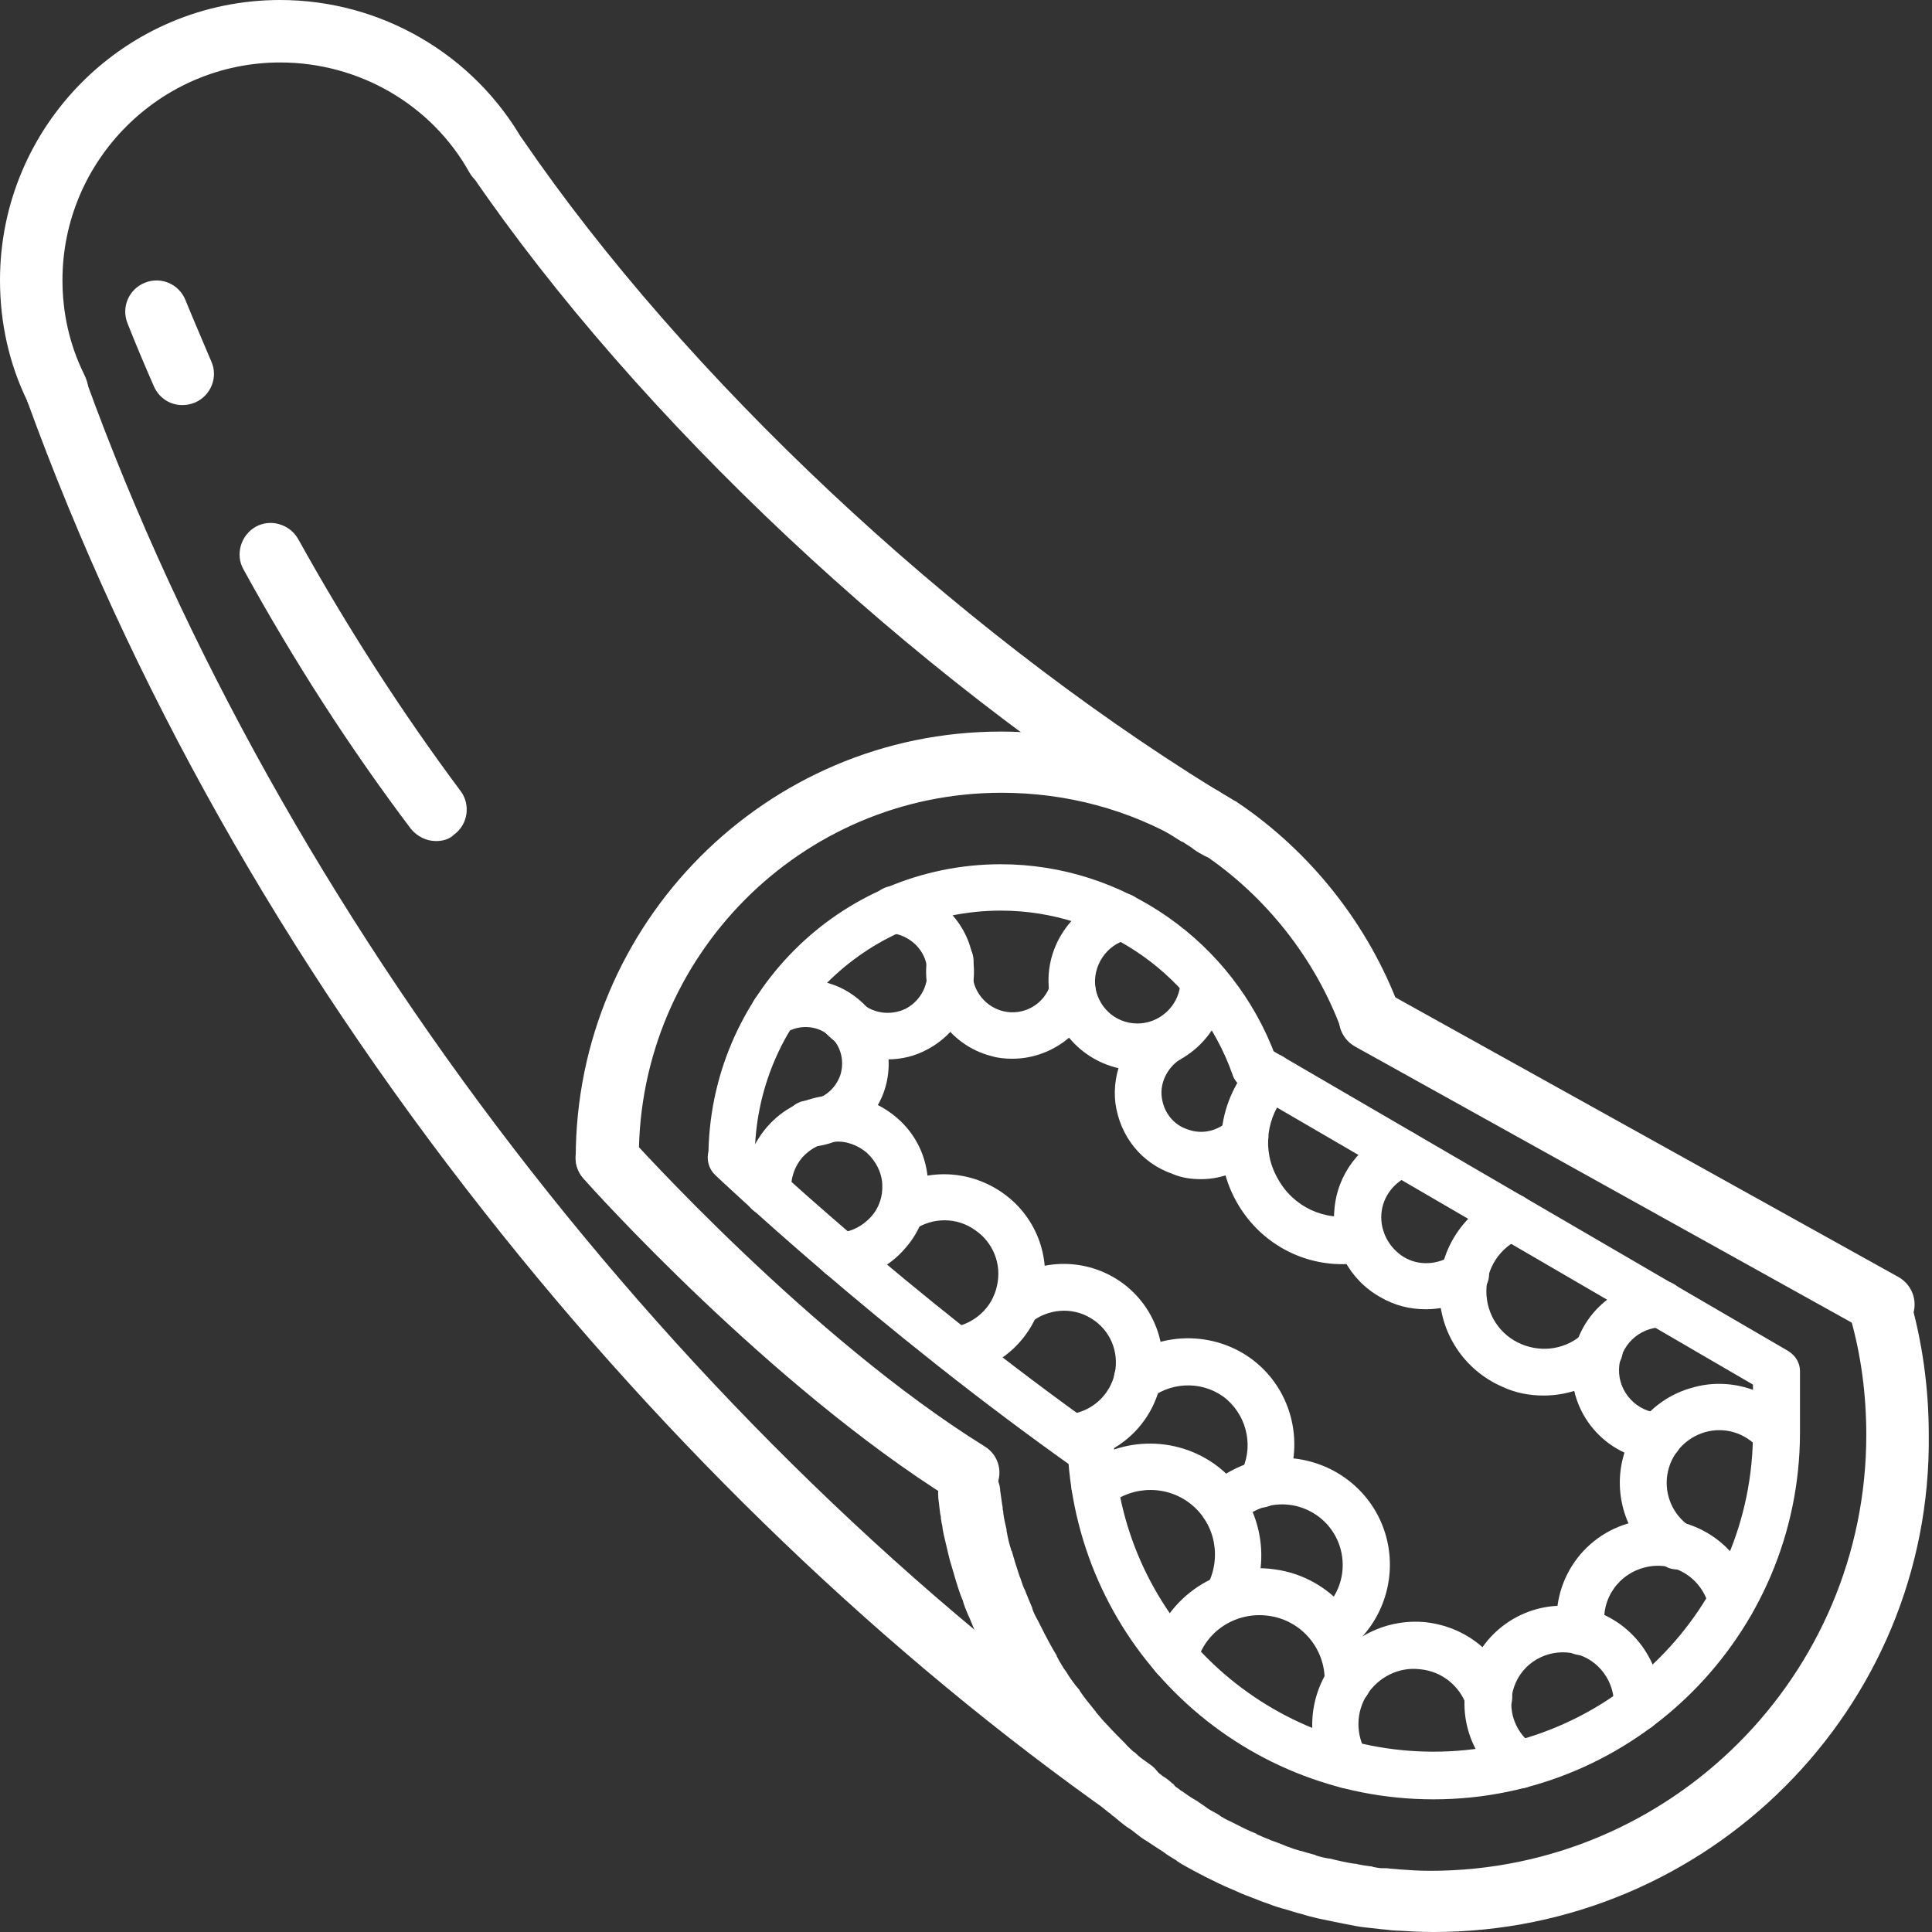
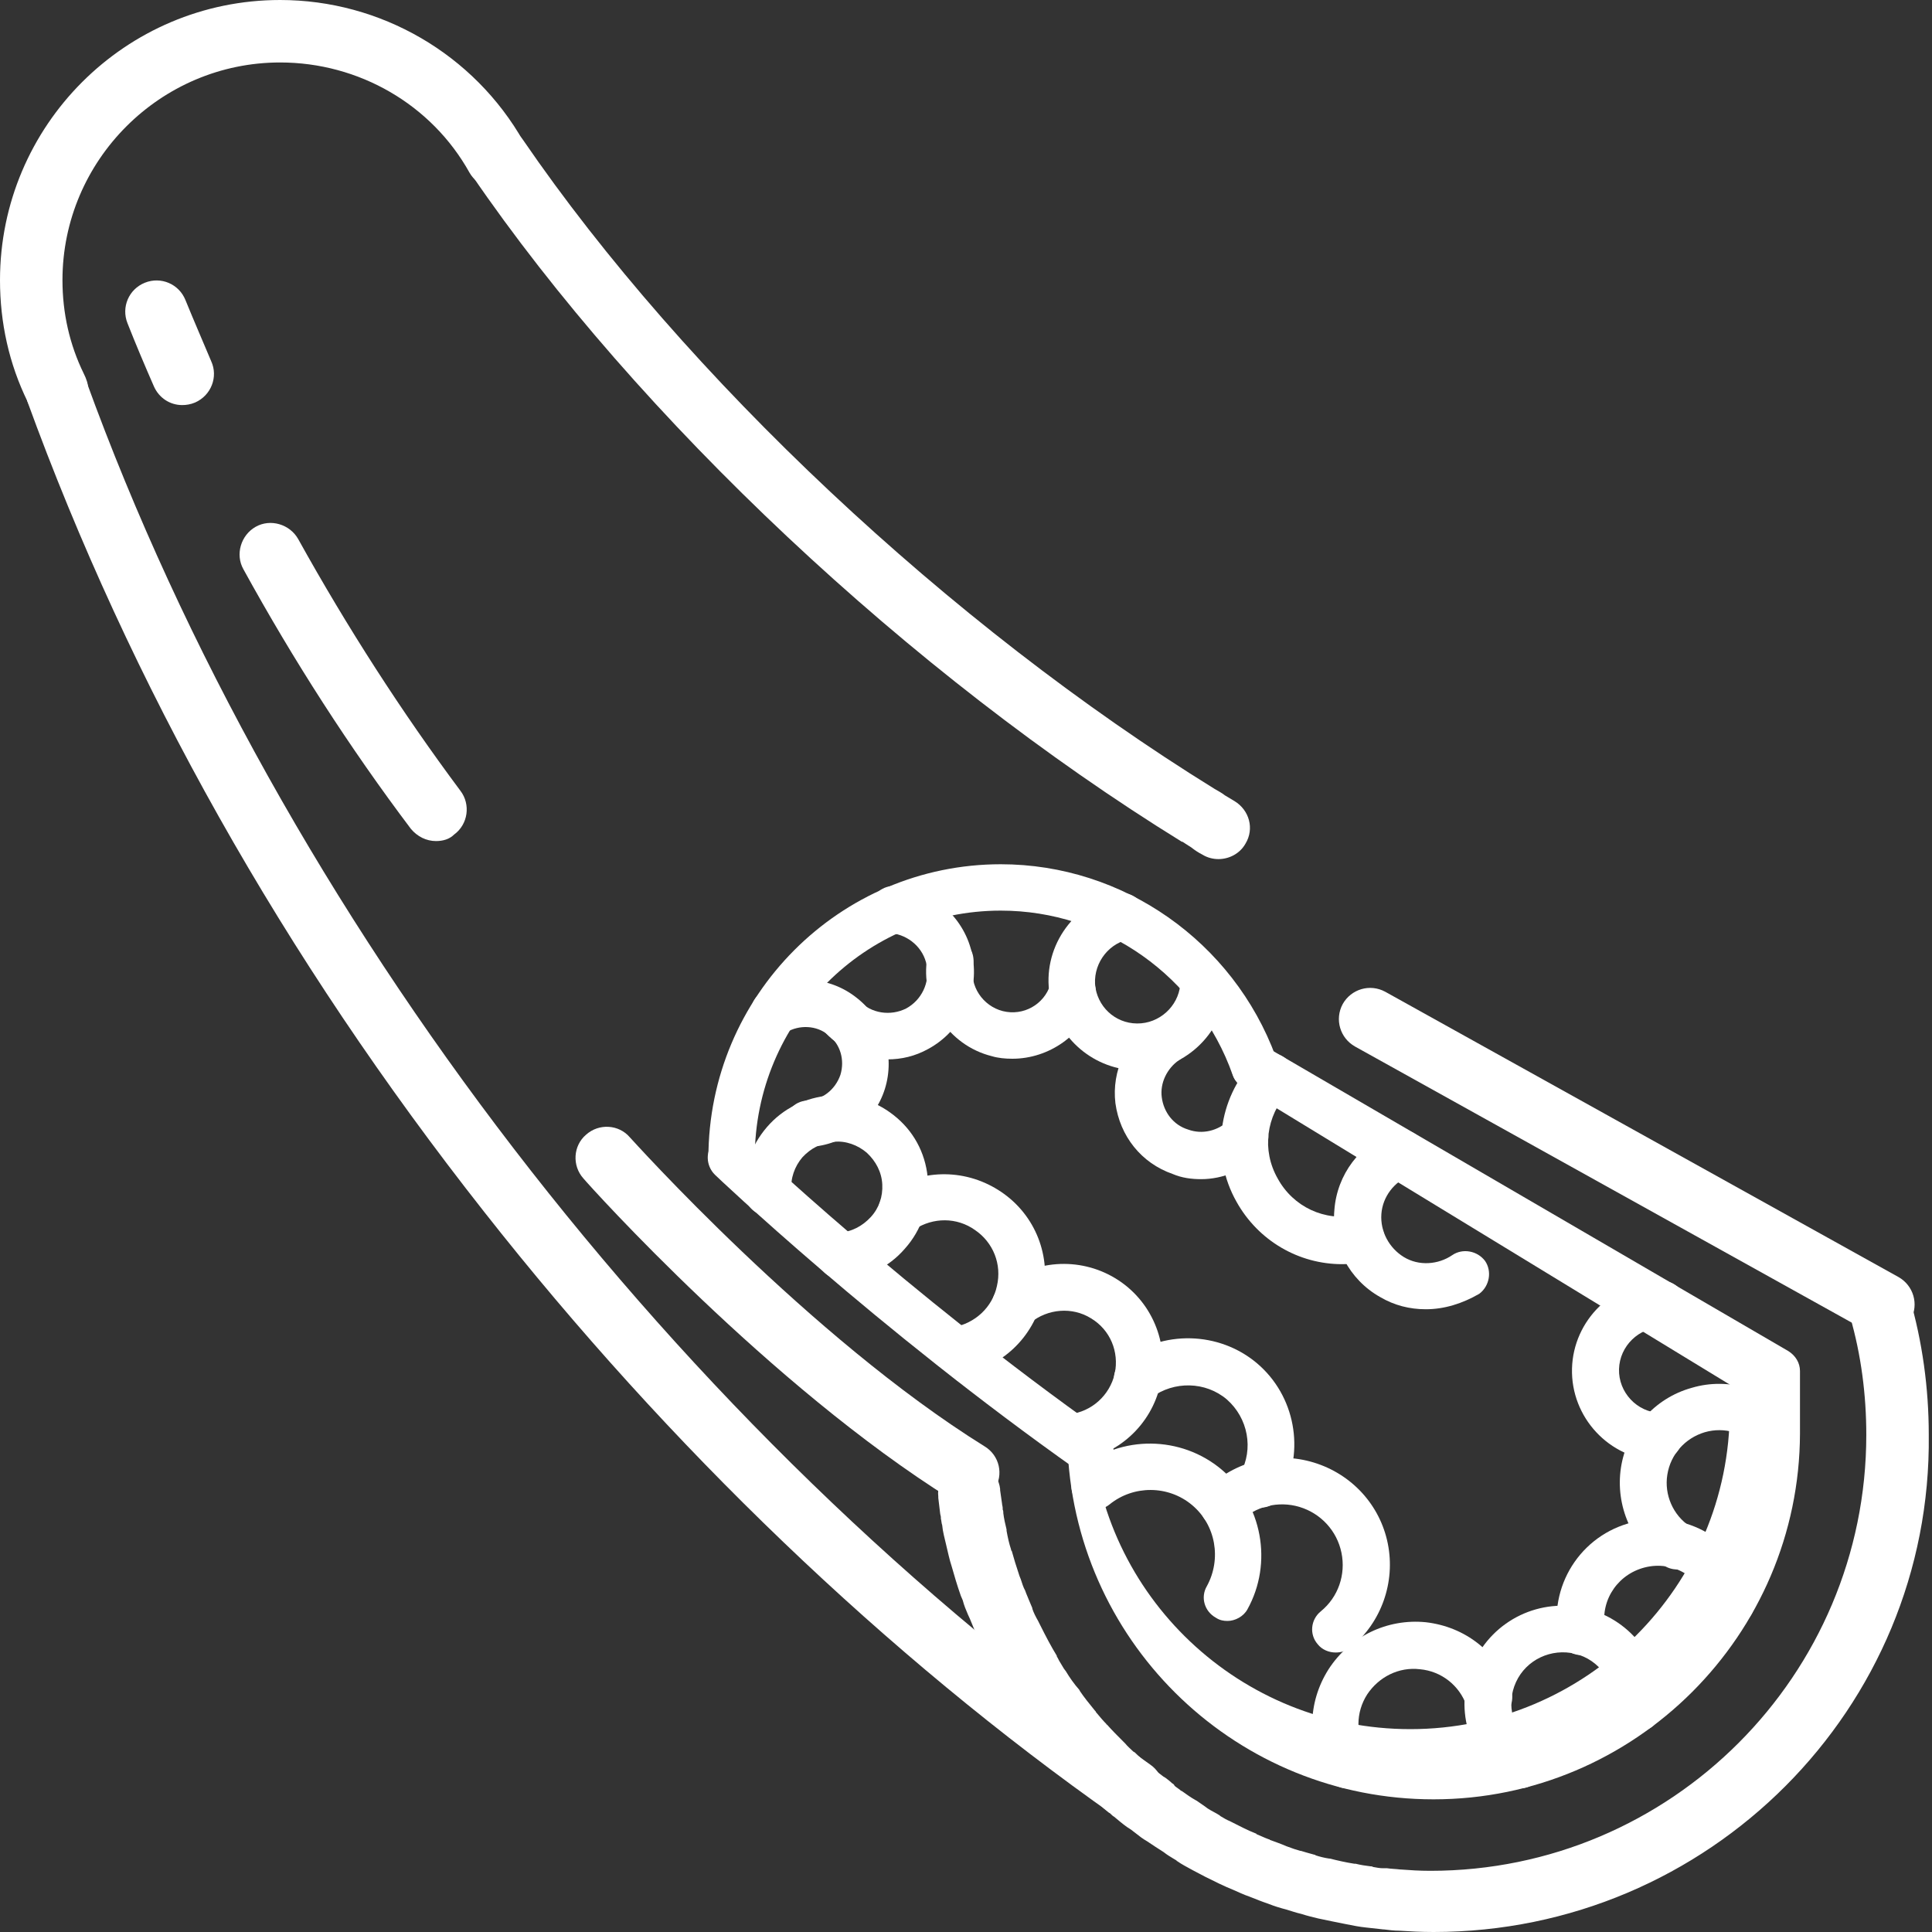
<svg xmlns="http://www.w3.org/2000/svg" version="1.1" id="レイヤー_1" x="0px" y="0px" viewBox="0 0 300 300" style="enable-background:new 0 0 300 300;" xml:space="preserve">
  <rect x="0" y="0" width="300" height="300" fill="#333333" stroke="none" />
  <style type="text/css">
	.st0{fill:#FFFFFF;}
</style>
  <g>
    <g>
      <path class="st0" d="M8.8,65.5c-2.1,0-3.8-1.3-4.5-3.1C1.4,56.5,0,50.1,0,43.5C0,19.5,19.5,0,43.5,0c15.6,0,30.1,8.4,37.8,22    c1.3,2.3,0.5,5.3-1.8,6.6c-2.3,1.3-5.3,0.5-6.6-1.8C67,16.2,55.7,9.7,43.5,9.7C24.9,9.7,9.7,24.9,9.7,43.5c0,5.1,1.1,10,3.3,14.5    c0.4,0.8,0.7,1.6,0.7,2.5C13.6,63.3,11.5,65.5,8.8,65.5z M4,60.6h4.8H4C4,60.6,4,60.6,4,60.6L4,60.6z" />
    </g>
    <g>
-       <path class="st0" d="M94.2,184.6c-2.7,0-4.8-2.2-4.8-4.8c0-36.5,29.6-66.2,66-66.2c11.7,0,23.2,3.1,33.2,8.9    c0.6,0.3,1.1,0.7,1.7,1c0.5,0.3,1,0.6,1.5,0.9c0.1,0,0.2,0.1,0.2,0.1c11.5,7.7,20.5,19.1,25.3,32c0.9,2.5-0.3,5.3-2.8,6.2    c-2.5,0.9-5.3-0.3-6.2-2.8c-4.1-11.1-11.8-20.8-21.5-27.3c-0.5-0.3-1.1-0.7-1.6-1c-0.5-0.3-0.9-0.6-1.4-0.9    c-8.5-5-18.2-7.6-28.3-7.6c-31.1,0-56.3,25.4-56.3,56.5C99,182.4,96.8,184.6,94.2,184.6z" />
-     </g>
+       </g>
    <g>
      <path class="st0" d="M112.2,226.8c-0.9,0-1.9-0.4-2.6-1.1l-0.1-0.1c-0.7-0.7-1.5-1.5-2.2-2.3c-1.3-1.5-1.2-3.8,0.4-5.1    c1.5-1.3,3.8-1.2,5.1,0.4c0.6,0.7,1.2,1.3,1.9,2l0.1,0.1c1.4,1.4,1.4,3.7,0,5.1C114,226.5,113.1,226.8,112.2,226.8z" />
    </g>
    <g>
      <path class="st0" d="M113.6,183.4c-2,0-3.6-1.6-3.6-3.6c0-25.2,20.4-45.6,45.4-45.6c19,0,36.1,12,42.7,29.9    c0.7,1.4,0.5,3.1-0.7,4.2c-1.4,1.4-3.7,1.4-5.1,0l0,0c-0.4-0.4-0.7-0.8-0.9-1.4c-5.4-15.3-19.9-25.5-36-25.5    c-21.1,0-38.2,17.2-38.2,38.4C117.2,181.8,115.6,183.4,113.6,183.4z" />
    </g>
    <g>
      <path class="st0" d="M175.9,282.9c-1,0-1.9-0.3-2.8-0.9c-35.4-24.9-69.2-57.3-97.9-93.8c-31.2-39.6-55-82-71-126c0,0,0,0,0-0.1    c-0.6-1.6-0.3-3.6,0.9-5c1.8-2,4.9-2.1,6.8-0.3c0.7,0.7,1.2,1.5,1.5,2.4c30.1,82.9,91.8,163.2,165.2,214.8    c2.2,1.5,2.7,4.6,1.2,6.7C178.9,282.2,177.4,282.9,175.9,282.9z" />
    </g>
    <g>
      <path class="st0" d="M189.2,133.4c-0.8,0-1.7-0.2-2.5-0.7c-0.6-0.3-1.2-0.7-1.7-1.1c-0.5-0.3-0.9-0.6-1.4-0.9c0,0,0,0-0.1,0    C141.4,104.7,99.1,65,73.2,27.1c-1.5-2.2-0.9-5.2,1.3-6.7c2.2-1.5,5.2-0.9,6.7,1.3c25.2,36.8,66.3,75.4,107.4,100.8    c0.5,0.3,1.1,0.6,1.6,1c0.5,0.3,1,0.6,1.5,0.9c2.3,1.4,3.1,4.3,1.7,6.6C192.5,132.6,190.8,133.4,189.2,133.4z" />
    </g>
    <g>
      <path class="st0" d="M150.3,233.5c-0.9,0-1.8-0.2-2.6-0.7c-28.3-17.7-56-48.5-57.1-49.8c-1.8-2-1.6-5.1,0.4-6.8    c2-1.8,5.1-1.6,6.8,0.4c0.3,0.3,27.9,31.1,55.1,48c2.3,1.4,3,4.4,1.5,6.7C153.4,232.7,151.9,233.5,150.3,233.5z" />
    </g>
    <g>
      <path class="st0" d="M169.4,229c-0.7,0-1.5-0.2-2.1-0.7c-31.3-22.1-56-45.6-56.3-45.9c-1.4-1.4-1.5-3.7-0.1-5.1    c1.4-1.5,3.7-1.5,5.1-0.1c0.2,0.2,24.6,23.4,55.4,45.2c1.6,1.2,2,3.4,0.9,5.1C171.7,228.4,170.6,229,169.4,229z" />
    </g>
    <g>
      <path class="st0" d="M150.8,215.1c-2,0-3.6-1.6-3.6-3.6v0c0-2,1.6-3.6,3.6-3.6s3.6,1.6,3.6,3.6    C154.5,213.5,152.8,215.1,150.8,215.1z" />
    </g>
    <g>
      <path class="st0" d="M222.6,300c-2,0-3.7-0.1-5.3-0.2c-0.8,0-1.6-0.1-2.4-0.2c0,0-0.1,0-0.1,0c-0.9-0.1-1.8-0.2-2.7-0.3    c-1-0.1-2-0.3-3-0.5c-1.5-0.3-3-0.6-4.4-0.9c-0.8-0.2-1.7-0.4-2.6-0.7c-0.9-0.2-1.7-0.5-2.4-0.7c-0.8-0.2-1.8-0.5-2.8-0.9    c-0.9-0.3-1.9-0.7-2.9-1.1c-0.9-0.3-1.7-0.7-2.4-1c-1.5-0.6-2.9-1.3-4.5-2.1c-0.6-0.3-1.3-0.7-1.9-1c-0.9-0.5-1.7-0.9-2.4-1.4    c0,0-0.1,0-0.1-0.1l-0.5-0.3c-0.5-0.3-1-0.6-1.5-1c-0.8-0.5-1.7-1.1-2.6-1.7c-0.7-0.4-1.2-0.8-1.7-1.2c-0.5-0.4-0.9-0.7-1.4-1    c-0.7-0.5-1.4-1.1-2-1.6c-0.2-0.1-0.4-0.3-0.6-0.5c-0.1-0.1-0.2-0.1-0.3-0.2c-0.9-0.7-1.7-1.5-2.4-2.2c-0.7-0.6-1.4-1.2-2-2    c-1.1-1.1-2-2-2.8-3c-0.6-0.7-1.2-1.3-1.7-1.9c-0.1-0.1-0.1-0.2-0.2-0.3c-0.1-0.1-0.1-0.1-0.2-0.2c-1-1.3-1.9-2.4-2.7-3.5    c-0.8-1.1-1.6-2.2-2.4-3.4c-0.2-0.3-0.4-0.5-0.5-0.7c-0.1-0.1-0.1-0.2-0.2-0.3c-0.2-0.3-0.4-0.6-0.6-0.9c-0.2-0.3-0.4-0.7-0.6-1    c-0.9-1.6-1.9-3.3-3-5.5c0,0,0-0.1,0-0.1l-0.3-0.6c-0.3-0.7-0.7-1.4-1-2.3c-0.5-1.1-0.8-2-1.2-2.8c-0.3-0.7-0.6-1.4-0.8-2.2    c-0.1-0.2-0.2-0.5-0.3-0.7c-0.6-1.7-1-3.1-1.4-4.5c-0.4-1.2-0.6-2.3-0.9-3.5c-0.2-0.9-0.5-1.9-0.6-3c-0.1-0.2-0.1-0.6-0.2-1l0-0.2    c0-0.2-0.1-0.4-0.1-0.5c-0.1-0.9-0.2-1.7-0.3-2.5l0-0.2c-0.3-2.7,1.6-5.1,4.2-5.4c2.7-0.3,5.1,1.6,5.4,4.2l0,0.2    c0.1,0.7,0.2,1.4,0.3,2.1c0,0.2,0.1,0.4,0.1,0.7l0,0.2c0.1,0.2,0.1,0.4,0.1,0.6c0.1,0.8,0.3,1.7,0.5,2.5c0,0.1,0,0.1,0,0.2    c0.2,1.1,0.4,2,0.7,2.9c0,0.1,0,0.2,0.1,0.2c0.3,1.1,0.7,2.4,1.2,3.9c0.1,0.2,0.1,0.3,0.2,0.5c0.2,0.6,0.4,1.3,0.7,1.8    c0,0.1,0.1,0.2,0.1,0.3c0.3,0.7,0.6,1.5,1,2.4c0,0,0,0.1,0,0.1c0.2,0.6,0.5,1.2,0.9,1.9l0.3,0.6c1,2,1.8,3.5,2.6,4.8    c0,0,0,0.1,0,0.1c0.2,0.3,0.3,0.6,0.5,0.9c0.2,0.3,0.4,0.7,0.6,1c0.1,0.1,0.2,0.3,0.3,0.4c0.6,1,1.3,2,2.1,2.9    c0,0.1,0.1,0.1,0.1,0.2c0.6,0.9,1.4,1.9,2.3,3c0.1,0.1,0.2,0.2,0.2,0.3c0,0,0.1,0.1,0.1,0.1c0.5,0.6,1,1.2,1.5,1.7    c0,0,0,0.1,0.1,0.1c0.8,0.9,1.6,1.7,2.6,2.7c0.1,0.1,0.1,0.1,0.2,0.2c0.4,0.5,0.9,0.9,1.3,1.3c0.1,0,0.1,0.1,0.2,0.1    c0.7,0.7,1.4,1.3,2.2,1.9c0.1,0,0.1,0.1,0.2,0.1c0,0,0,0,0,0c0.1,0.1,0.2,0.2,0.3,0.3l0.2,0.2c0.5,0.5,1.1,0.9,1.6,1.3    c0.1,0,0.1,0.1,0.2,0.1c0.4,0.3,0.8,0.6,1.1,0.9c0.2,0.1,0.3,0.2,0.4,0.4c0.2,0.2,0.4,0.3,0.8,0.6c0.1,0.1,0.2,0.2,0.3,0.2    c0.7,0.5,1.4,1,2.1,1.4c0.1,0,0.1,0.1,0.2,0.1c0.4,0.3,0.9,0.6,1.3,0.9l0.4,0.3c0.6,0.4,1.3,0.7,1.9,1.1c0,0,0.1,0.1,0.1,0.1    c0.5,0.3,1,0.6,1.5,0.8c1.4,0.7,2.7,1.4,4,1.9c0,0,0.1,0,0.1,0.1c0.5,0.2,1.1,0.5,1.9,0.8c0.1,0,0.1,0,0.2,0.1    c0.8,0.3,1.7,0.6,2.6,1c0.1,0,0.2,0.1,0.3,0.1c0.5,0.2,1.1,0.4,1.8,0.6c0,0,0.1,0,0.1,0c0.6,0.2,1.4,0.4,2.1,0.6    c0.1,0,0.1,0,0.2,0.1c0.6,0.2,1.4,0.4,2.1,0.5c0,0,0.1,0,0.1,0c1.2,0.3,2.5,0.6,3.8,0.8c0.1,0,0.1,0,0.2,0    c0.8,0.2,1.5,0.3,2.3,0.4c0.1,0,0.3,0,0.4,0.1c0.6,0.1,1,0.2,1.6,0.2c0.2,0,0.4,0,0.6,0c0.6,0.1,1.3,0.1,2.1,0.2c0,0,0.1,0,0.1,0    c1.3,0.1,2.8,0.2,4.5,0.2c37.4,0,67.7-30.4,67.7-67.7c0-6.2-0.8-12.4-2.5-18.3c-0.2-0.5-0.3-1.1-0.3-1.8c0-2.7,2.1-4.8,4.8-4.8    c2.2,0,4.1,1.4,4.7,3.5c2,6.9,3,14.1,3,21.4C300,265.3,265.3,300,222.6,300z" />
    </g>
    <g>
      <path class="st0" d="M292.4,207.4c-0.8,0-1.6-0.2-2.3-0.6l-79.7-44.3c-2.3-1.3-3.2-4.2-1.9-6.6c1.3-2.3,4.2-3.2,6.6-1.9l79.7,44.3    c2.3,1.3,3.2,4.2,1.9,6.6C295.7,206.5,294.1,207.4,292.4,207.4z" />
    </g>
    <g>
-       <path class="st0" d="M222.6,279.4c-30.3,0-55.2-23.7-56.8-53.9c0-0.1,0-0.1,0-0.2c0-2,1.6-3.7,3.6-3.7c2,0,3.6,1.6,3.6,3.5    c1.4,26.3,23.2,46.9,49.6,46.9c27.3,0,49.6-22.2,49.6-49.6V215L193,168.9c-0.3-0.2-0.5-0.3-0.7-0.6l0,0c-1.4-1.4-1.4-3.7,0-5.1    c1.3-1.3,3.3-1.4,4.7-0.4l80.7,47c1.1,0.7,1.8,1.8,1.8,3.1v9.7C279.4,253.9,253.9,279.4,222.6,279.4z" />
+       <path class="st0" d="M222.6,279.4c-30.3,0-55.2-23.7-56.8-53.9c0-0.1,0-0.1,0-0.2c0-2,1.6-3.7,3.6-3.7c1.4,26.3,23.2,46.9,49.6,46.9c27.3,0,49.6-22.2,49.6-49.6V215L193,168.9c-0.3-0.2-0.5-0.3-0.7-0.6l0,0c-1.4-1.4-1.4-3.7,0-5.1    c1.3-1.3,3.3-1.4,4.7-0.4l80.7,47c1.1,0.7,1.8,1.8,1.8,3.1v9.7C279.4,253.9,253.9,279.4,222.6,279.4z" />
    </g>
    <g>
      <path class="st0" d="M67.7,130.6c-1.5,0-2.9-0.7-3.9-1.9c-9.5-12.6-18.2-26.1-26-40.3c-1.3-2.3-0.4-5.3,1.9-6.6    c2.3-1.3,5.3-0.4,6.6,1.9c7.6,13.7,16.1,26.9,25.2,39.1c1.6,2.1,1.2,5.2-1,6.8C69.8,130.3,68.8,130.6,67.7,130.6z" />
    </g>
    <g>
      <path class="st0" d="M28.3,62.9c-1.9,0-3.6-1.1-4.4-2.9c-1.4-3.2-2.8-6.5-4.1-9.8c-1-2.5,0.2-5.3,2.7-6.3c2.5-1,5.3,0.2,6.3,2.7    c1.3,3.2,2.7,6.4,4,9.5c1.1,2.4,0,5.3-2.5,6.4C29.6,62.8,28.9,62.9,28.3,62.9z" />
    </g>
    <g>
      <path class="st0" d="M236,277.7c-0.7,0-1.4-0.2-2.1-0.7c-6-4.2-8.2-12.1-5.1-18.8c3.1-6.7,10.4-10.2,17.6-8.4    c7.1,1.8,11.9,8.4,11.5,15.7c-0.1,2-1.8,3.5-3.9,3.4c-2-0.1-3.5-1.9-3.4-3.9c0.2-3.8-2.3-7.3-6-8.2c-3.7-0.9-7.6,0.9-9.2,4.4    c-1.6,3.5-0.5,7.6,2.7,9.8c1.6,1.2,2,3.4,0.9,5.1C238.3,277.2,237.1,277.7,236,277.7z" />
    </g>
    <g>
      <path class="st0" d="M209.2,277.7c-1.2,0-2.4-0.6-3.1-1.7c-3.2-5.2-3.1-11.6,0.2-16.8c3.3-5.1,9.1-7.9,15.1-7.3    c6.1,0.7,11.1,4.6,13.2,10.4c0.7,1.9-0.3,4-2.2,4.7c-1.9,0.7-4-0.3-4.7-2.2c-1.1-3.1-3.9-5.3-7.2-5.6c-3.3-0.4-6.4,1.2-8.2,3.9    c-1.8,2.8-1.8,6.3-0.1,9.1c1,1.7,0.5,3.9-1.2,5C210.5,277.5,209.8,277.7,209.2,277.7z" />
    </g>
    <g>
-       <path class="st0" d="M209.3,264.8C209.3,264.8,209.3,264.8,209.3,264.8c-2.1,0-3.7-1.7-3.6-3.7c0.1-5.1-3.6-9.5-8.7-10.2    c-5.1-0.7-9.9,2.4-11.2,7.4c-0.5,1.9-2.5,3.1-4.5,2.5c-1.9-0.5-3.1-2.5-2.5-4.5c2.3-8.4,10.6-13.9,19.2-12.6    c8.7,1.2,15.1,8.8,14.9,17.5C212.9,263.2,211.3,264.8,209.3,264.8z" />
-     </g>
+       </g>
    <g>
      <path class="st0" d="M190.6,251.7c-0.6,0-1.2-0.1-1.8-0.5c-1.8-1-2.4-3.2-1.4-4.9c2.3-4.2,1.4-9.5-2.3-12.6    c-3.7-3.1-9.1-3.1-12.8-0.1c-1.6,1.3-3.8,1-5.1-0.5c-1.3-1.6-1-3.8,0.5-5.1c6.4-5.2,15.7-5.1,22,0.2c6.3,5.3,8,14.5,4,21.7    C193.1,251,191.8,251.7,190.6,251.7z" />
    </g>
    <g>
      <path class="st0" d="M207.4,256.6c-1,0-2.1-0.4-2.8-1.3c-1.3-1.5-1.1-3.8,0.5-5.1c2.7-2.2,3.9-5.7,3.2-9.1    c-0.7-3.4-3.2-6.1-6.5-7.1c-3.3-1-6.9-0.1-9.3,2.3c-1.4,1.4-3.7,1.4-5.1,0c-1.4-1.4-1.4-3.7,0-5.1c4.3-4.3,10.7-5.9,16.6-4.1    c5.9,1.8,10.3,6.6,11.5,12.6c1.2,6-1,12.2-5.7,16.1C209,256.4,208.2,256.6,207.4,256.6z" />
    </g>
    <g>
      <path class="st0" d="M130.5,198.6c-1.9,0-3.5-1.5-3.6-3.4c-0.1-2,1.4-3.7,3.4-3.8c1.9-0.1,3.6-1,4.9-2.4c1.3-1.4,1.9-3.2,1.8-5.1    c-0.1-1.9-1-3.6-2.4-4.9c-1.4-1.2-3.3-1.9-5.1-1.7c-1.9,0.1-3.6,1-4.9,2.4c-1.2,1.4-1.9,3.3-1.7,5.2c0.1,2-1.4,3.7-3.4,3.9    c-2,0.1-3.7-1.4-3.9-3.4c-0.3-3.8,1-7.5,3.5-10.4c2.5-2.9,6-4.6,9.8-4.9c3.8-0.3,7.5,1,10.4,3.5c2.9,2.5,4.6,6,4.8,9.9    c0.2,3.8-1,7.5-3.6,10.4c-2.5,2.9-6,4.6-9.9,4.8C130.7,198.6,130.6,198.6,130.5,198.6z" />
    </g>
    <g>
      <path class="st0" d="M148.6,213.3c-1.7,0-3.3-1.3-3.6-3c-0.3-2,1-3.8,3-4.2c3.4-0.6,6.1-3.1,6.8-6.4c0.8-3.4-0.6-6.8-3.4-8.7    c-2.8-2-6.5-2-9.4-0.1c-1.7,1.1-3.9,0.6-5-1c-1.1-1.7-0.6-3.9,1-5c5.4-3.5,12.2-3.4,17.5,0.2c5.3,3.6,7.8,10,6.4,16.3    c-1.4,6.3-6.4,11-12.7,12C148.9,213.3,148.7,213.3,148.6,213.3z" />
    </g>
    <g>
      <path class="st0" d="M166.5,226.8c-1.8,0-3.4-1.4-3.6-3.2c-0.2-2,1.2-3.8,3.2-4c3.4-0.4,6.2-2.9,7-6.3c0.7-3.4-0.7-6.8-3.7-8.6    c-2.9-1.8-6.7-1.5-9.4,0.7c-1.5,1.3-3.8,1.1-5.1-0.5c-1.3-1.5-1.1-3.8,0.5-5.1c5-4.2,12.2-4.7,17.8-1.3c5.6,3.4,8.4,10,7,16.4    c-1.4,6.4-6.7,11.2-13.2,12C166.7,226.8,166.6,226.8,166.5,226.8z" />
    </g>
    <g>
      <path class="st0" d="M195.8,234.1c-0.6,0-1.2-0.1-1.7-0.4c-1.8-1-2.4-3.2-1.5-4.9c2.1-3.8,1.2-8.6-2.1-11.5    c-3.3-2.8-8.2-2.9-11.7-0.3c-1.6,1.2-3.9,0.9-5.1-0.7c-1.2-1.6-0.9-3.9,0.7-5.1c6.1-4.7,14.9-4.5,20.8,0.5    c5.9,5,7.5,13.6,3.8,20.4C198.3,233.4,197.1,234.1,195.8,234.1z" />
    </g>
    <g>
      <path class="st0" d="M125.5,178.1c-1.9,0-3.5-1.5-3.6-3.4c-0.1-2,1.4-3.7,3.4-3.8c2.4-0.1,4.4-1.7,5.2-4c0.7-2.3,0-4.8-1.9-6.2    c-1.8-1.5-4.5-1.6-6.5-0.4c-1.7,1-3.9,0.5-5-1.3c-1-1.7-0.5-3.9,1.3-5c4.6-2.8,10.5-2.4,14.7,1c4.2,3.3,5.9,9,4.3,14.1    c-1.6,5.1-6.3,8.7-11.7,9C125.6,178.1,125.5,178.1,125.5,178.1z" />
    </g>
    <g>
      <path class="st0" d="M137.8,164.5c-3.5,0-7-1.4-9.6-4.1c-1.4-1.4-1.4-3.7,0.1-5.1c1.4-1.4,3.7-1.4,5.1,0.1c1.9,2,4.9,2.4,7.3,1.2    c2.4-1.3,3.7-4,3.2-6.7c-0.5-2.7-2.8-4.7-5.5-5c-2-0.2-3.5-2-3.3-4c0.2-2,2-3.5,4-3.3c5.9,0.6,10.8,5,11.9,10.8    c1.1,5.8-1.7,11.7-6.9,14.5C142.1,164,140,164.5,137.8,164.5z" />
    </g>
    <g>
      <path class="st0" d="M176.7,166.2c-6.7,0-12.6-4.9-13.7-11.7c-1.2-7.1,3.4-14,10.4-15.7c1.9-0.5,3.9,0.7,4.4,2.7    c0.5,1.9-0.7,3.9-2.7,4.4c-3.3,0.8-5.5,4.1-5,7.5c0.6,3.4,3.6,5.8,7.1,5.5c3.4-0.3,6.1-3.2,6.1-6.6c0-2,1.6-3.6,3.6-3.6    c0,0,0,0,0,0c2,0,3.6,1.6,3.6,3.6c0,7.2-5.6,13.3-12.8,13.9C177.5,166.1,177.1,166.2,176.7,166.2z" />
    </g>
    <g>
      <path class="st0" d="M157.2,164.4c-1.1,0-2.2-0.1-3.2-0.4c-6.8-1.7-11.2-8.5-10-15.4c0.3-2,2.2-3.3,4.2-2.9c2,0.3,3.3,2.2,2.9,4.2    c-0.6,3.2,1.5,6.3,4.6,7.1c3.2,0.8,6.4-1,7.4-4.1c0.6-1.9,2.7-2.9,4.6-2.3c1.9,0.6,2.9,2.7,2.3,4.6    C168.2,160.7,162.9,164.4,157.2,164.4z" />
    </g>
    <g>
      <path class="st0" d="M245.5,257c-1.7,0-3.3-1.3-3.6-3.1c-1.3-8.3,4.1-16.1,12.4-17.7c8.3-1.6,16.2,3.6,18.1,11.8    c0.4,2-0.8,3.9-2.7,4.3c-2,0.4-3.9-0.8-4.3-2.7c-1-4.4-5.2-7.2-9.6-6.3c-4.4,0.9-7.3,5-6.6,9.4c0.3,2-1,3.8-3,4.2    C245.9,257,245.7,257,245.5,257z" />
    </g>
    <g>
      <path class="st0" d="M260.4,243.7c-0.7,0-1.4-0.2-2-0.6c-5-3.3-7.6-9.3-6.7-15.2c0.9-5.9,5.2-10.8,11-12.4    c5.7-1.7,12,0.2,15.9,4.7c1.3,1.5,1.1,3.8-0.4,5.1c-1.5,1.3-3.8,1.1-5.1-0.4c-2.1-2.4-5.3-3.4-8.4-2.5c-3,0.9-5.3,3.4-5.8,6.6    c-0.5,3.1,0.9,6.3,3.5,8c1.7,1.1,2.1,3.4,1,5C262.7,243.1,261.6,243.7,260.4,243.7z" />
    </g>
    <g>
      <path class="st0" d="M257.6,226.8c-0.1,0-0.1,0-0.2,0c-7.5-0.3-13.5-6.7-13.3-14.3c0.2-7.5,6.4-13.6,14-13.6c0,0,0,0,0,0    c2,0,3.6,1.6,3.6,3.6c0,2-1.6,3.6-3.6,3.6c0,0,0,0,0,0c-3.6,0-6.6,2.9-6.7,6.5c-0.1,3.6,2.8,6.7,6.4,6.8c2,0.1,3.5,1.8,3.5,3.8    C261.1,225.3,259.5,226.8,257.6,226.8z" />
    </g>
    <g>
-       <path class="st0" d="M239.7,216.7c-2.2,0-4.4-0.4-6.5-1.4c-5.9-2.6-9.7-8.4-9.7-14.9c0-6.5,3.9-12.3,9.8-14.8    c1.8-0.8,4,0.1,4.8,1.9c0.8,1.8-0.1,4-1.9,4.8c-3.3,1.4-5.4,4.6-5.4,8.2c0,3.6,2.1,6.8,5.4,8.2c3.3,1.4,7.1,0.8,9.7-1.7    c1.5-1.4,3.8-1.3,5.1,0.2c1.4,1.5,1.3,3.8-0.2,5.1C247.7,215.2,243.7,216.7,239.7,216.7z" />
-     </g>
+       </g>
    <g>
      <path class="st0" d="M221.4,203.3c-2.5,0-4.9-0.6-7.1-1.9c-4.8-2.7-7.6-8-7.1-13.5c0.4-5.5,4-10.3,9.2-12.2c1.9-0.7,4,0.2,4.7,2.1    c0.7,1.9-0.2,4-2.1,4.7c-2.5,1-4.3,3.3-4.5,6c-0.2,2.7,1.2,5.3,3.5,6.7c2.3,1.4,5.3,1.2,7.5-0.3c1.6-1.1,3.9-0.7,5.1,0.9    c1.1,1.6,0.7,3.9-0.9,5.1C227.1,202.4,224.3,203.3,221.4,203.3z" />
    </g>
    <g>
      <path class="st0" d="M208.4,196.3c-6.7,0-13-3.6-16.4-9.7c-4-7.1-2.9-15.9,2.7-21.9c1.4-1.5,3.7-1.5,5.1-0.2    c1.5,1.4,1.5,3.7,0.2,5.1c-3.4,3.7-4.1,9-1.6,13.4c2.4,4.4,7.3,6.7,12.2,5.7c2-0.4,3.9,0.9,4.3,2.9c0.4,2-0.9,3.9-2.9,4.3    C210.8,196.2,209.6,196.3,208.4,196.3z" />
    </g>
    <g>
      <path class="st0" d="M186.5,183.1c-1.5,0-3-0.2-4.4-0.8c-4.9-1.7-8.2-5.9-8.9-11c-0.6-5,1.7-10,6-12.8c1.7-1.1,3.9-0.6,5,1.1    c1.1,1.7,0.6,3.9-1.1,5c-1.9,1.3-3,3.6-2.7,5.8c0.3,2.3,1.8,4.3,4.1,5c2.2,0.8,4.6,0.2,6.3-1.4c1.4-1.4,3.7-1.4,5.1,0    c1.4,1.4,1.4,3.7,0,5.1C193.3,181.7,189.9,183.1,186.5,183.1z" />
    </g>
  </g>
</svg>